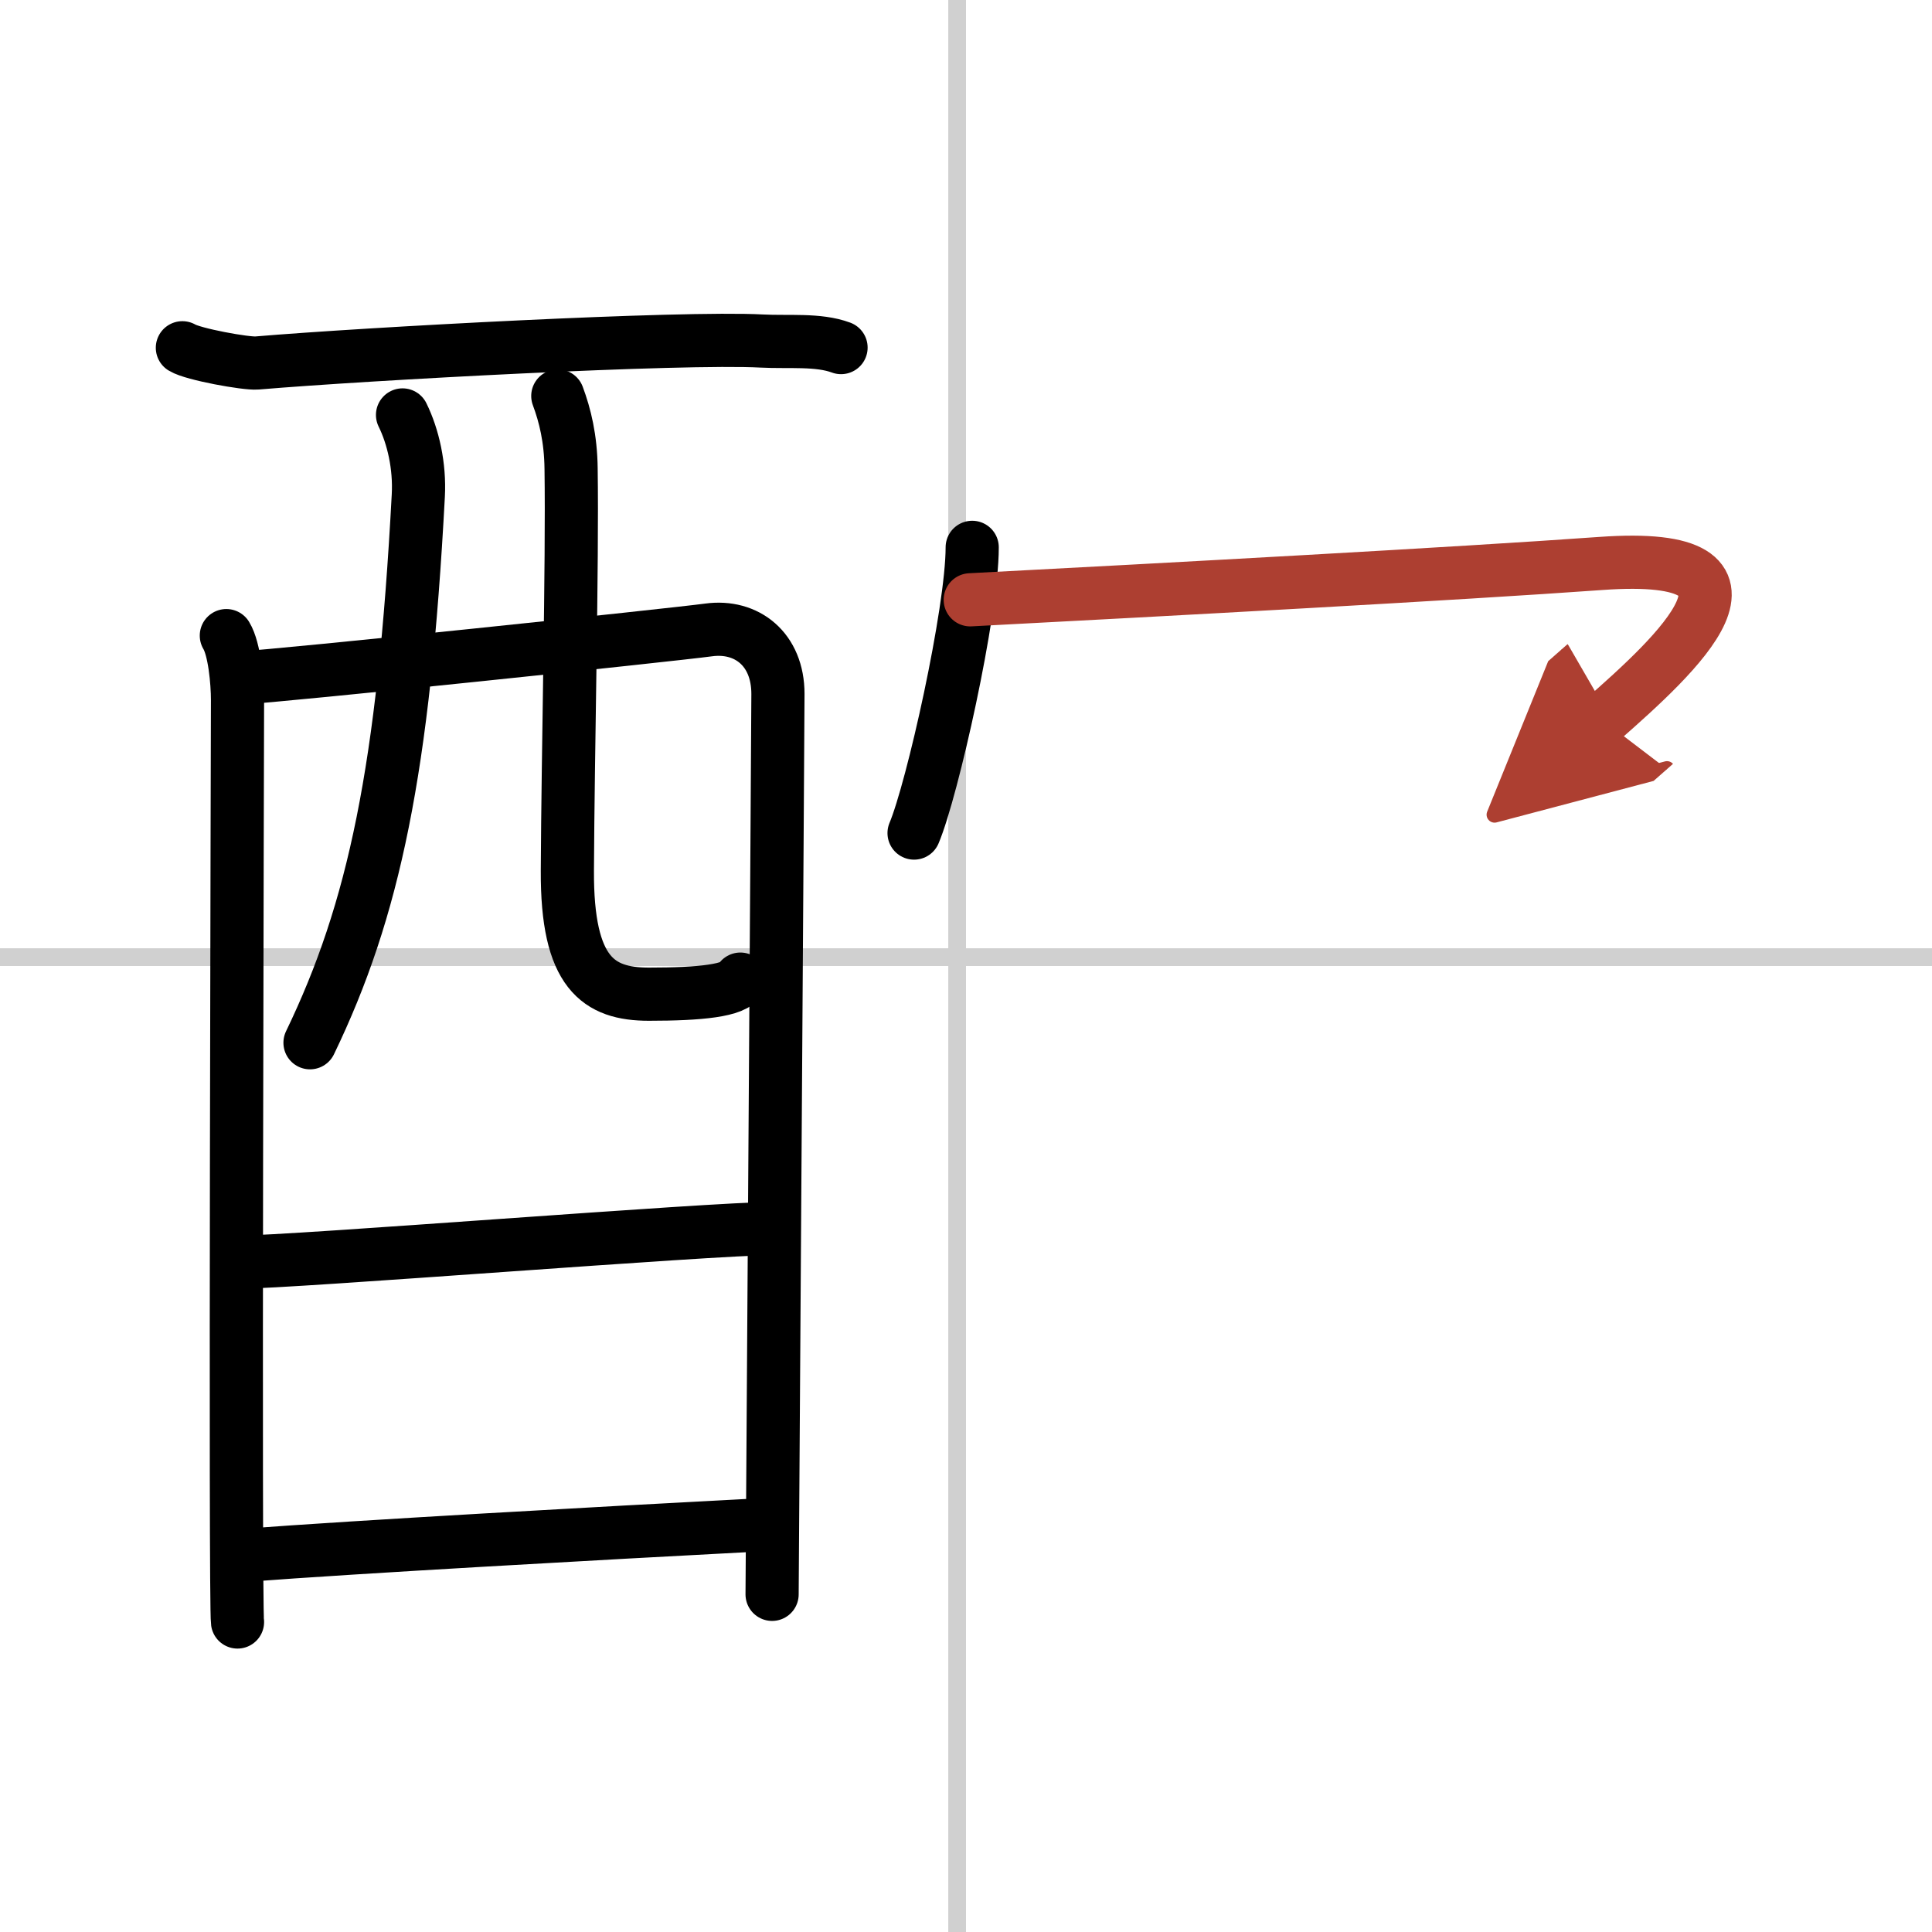
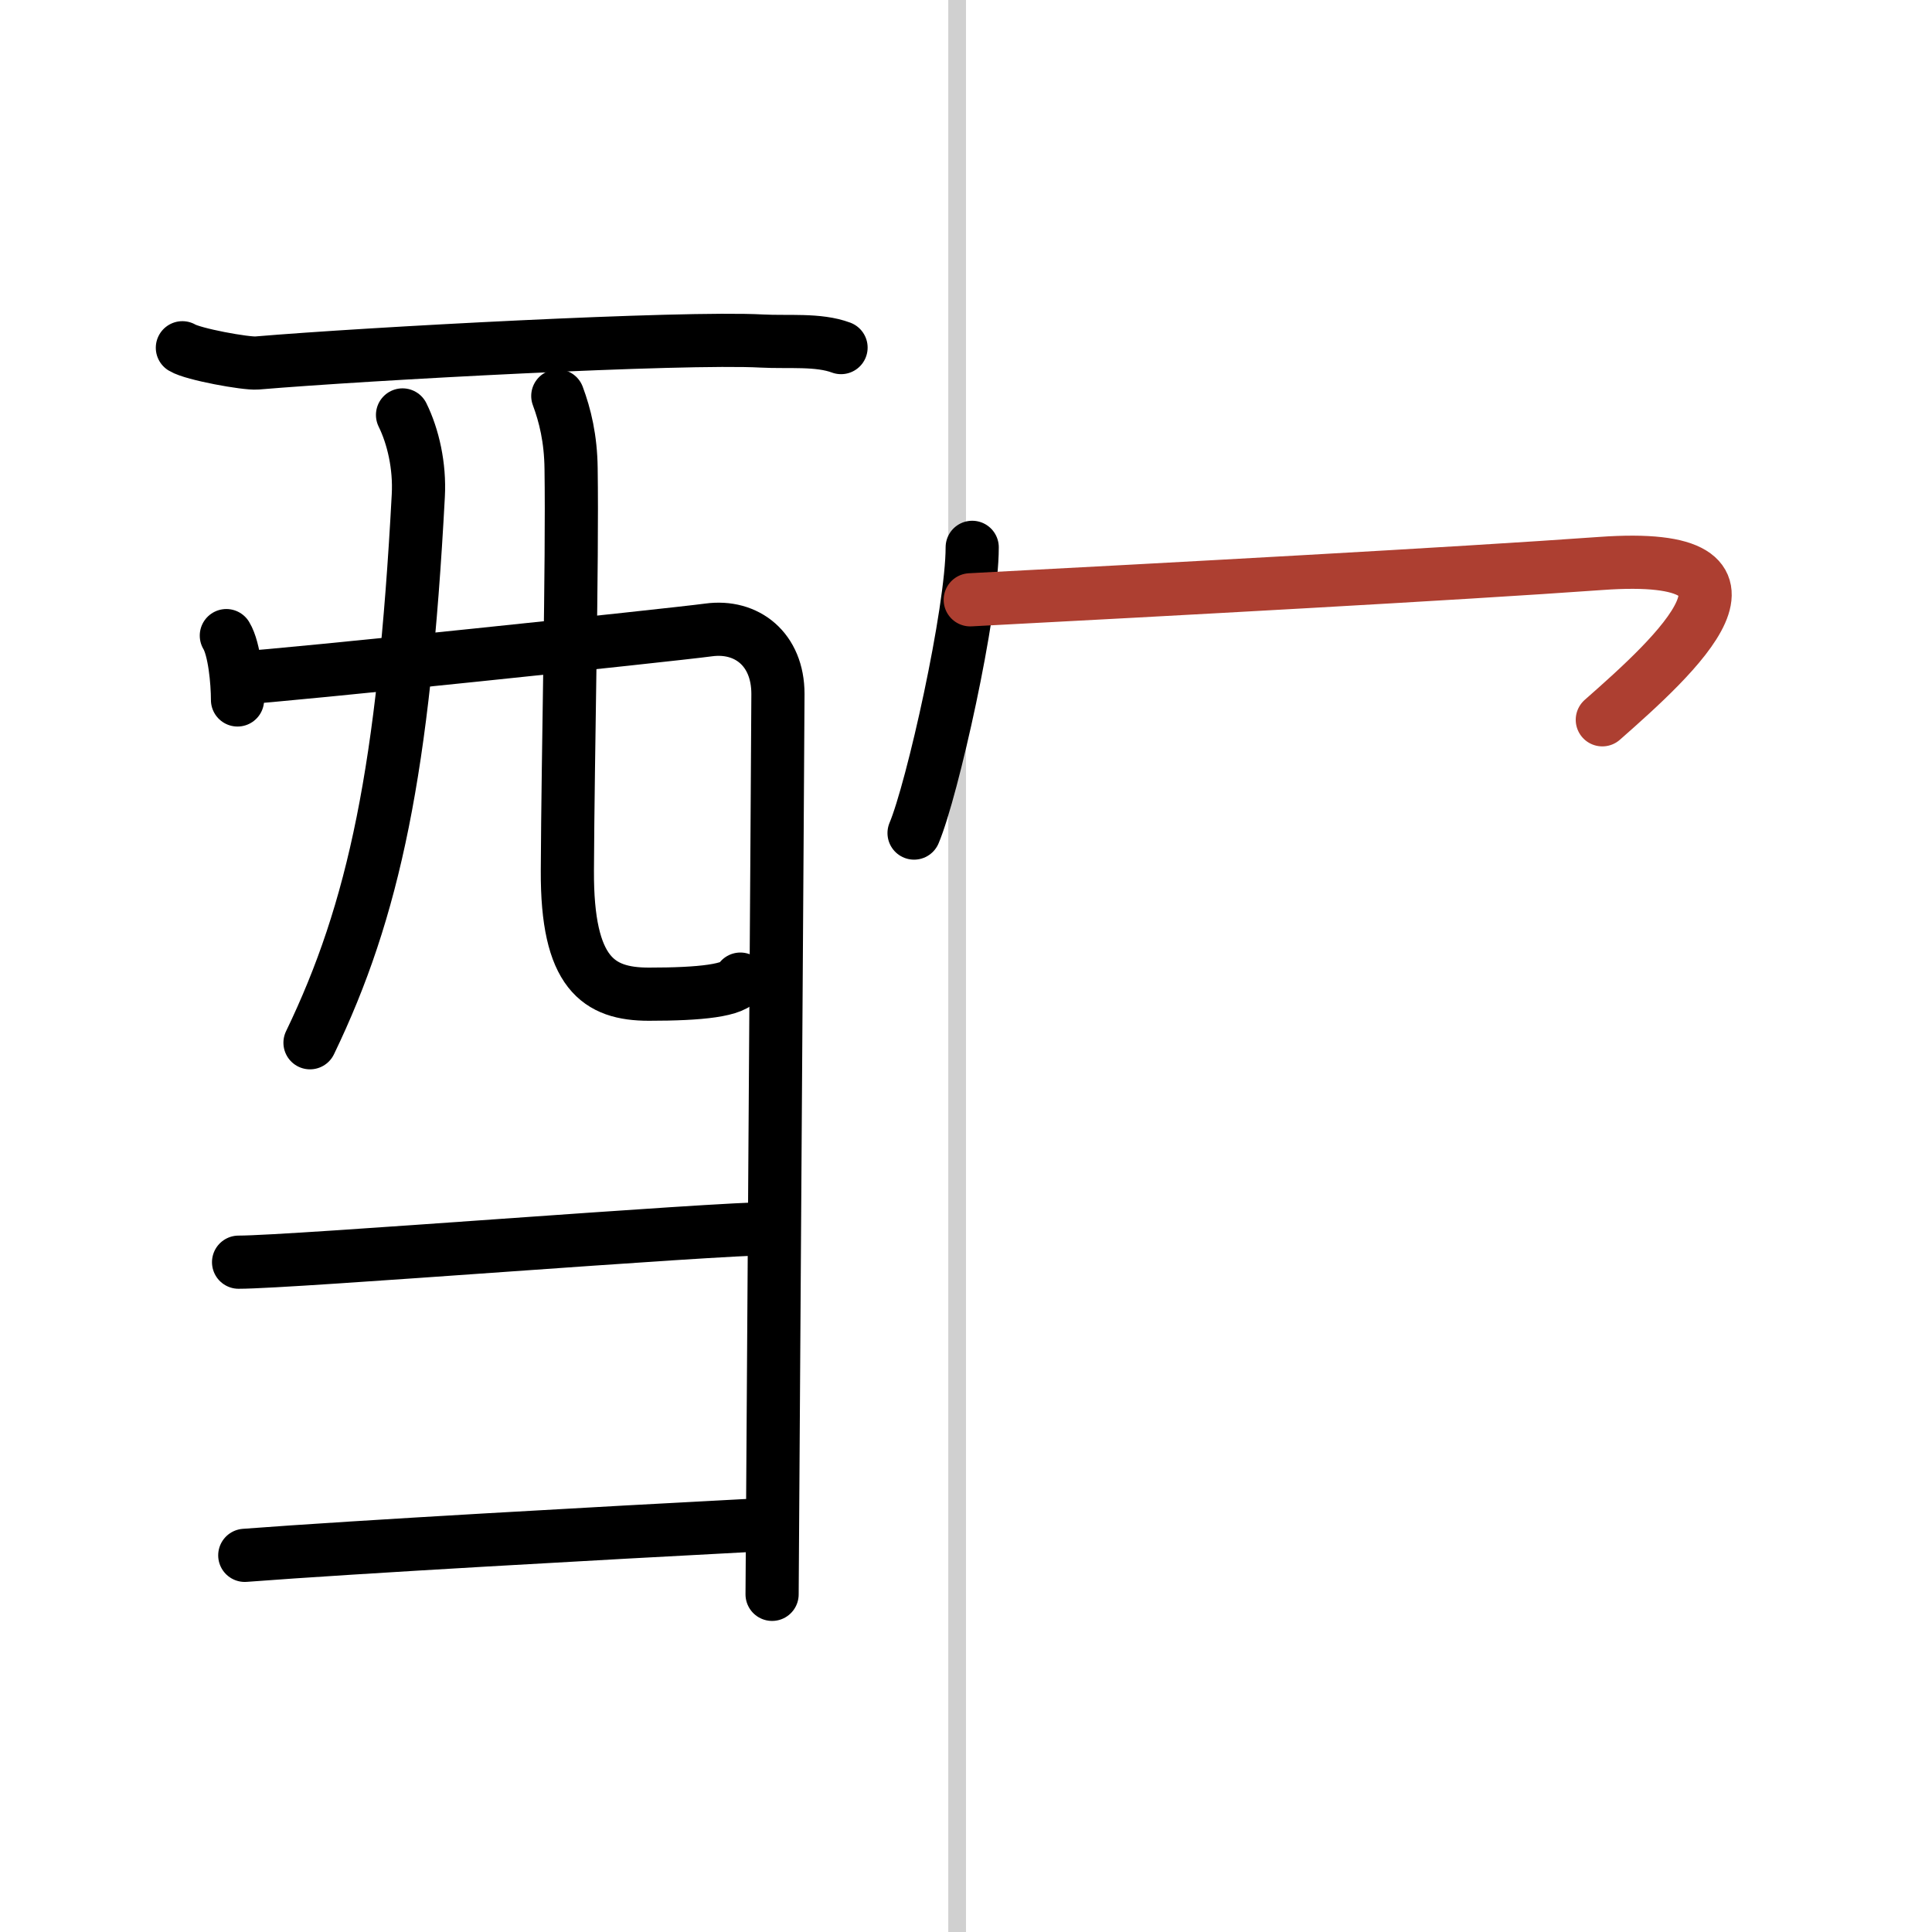
<svg xmlns="http://www.w3.org/2000/svg" width="400" height="400" viewBox="0 0 109 109">
  <defs>
    <marker id="a" markerWidth="4" orient="auto" refX="1" refY="5" viewBox="0 0 10 10">
-       <polyline points="0 0 10 5 0 10 1 5" fill="#ad3f31" stroke="#ad3f31" />
-     </marker>
+       </marker>
  </defs>
  <g fill="none" stroke="#000" stroke-linecap="round" stroke-linejoin="round" stroke-width="3">
    <rect width="100%" height="100%" fill="#fff" stroke="#fff" />
    <line x1="54" x2="54" y2="109" stroke="#d0d0d0" stroke-width="1" />
-     <line x2="109" y1="54" y2="54" stroke="#d0d0d0" stroke-width="1" />
    <path d="m10.29 19.62c0.6 0.37 3.59 0.91 4.2 0.86 6.27-0.53 24.01-1.48 28.48-1.24 1.51 0.08 3.19-0.11 4.48 0.37" />
-     <path d="m12.77 35.86c0.46 0.76 0.63 2.61 0.63 3.63s-0.15 51 0 52.02" />
+     <path d="m12.77 35.86c0.46 0.76 0.63 2.61 0.63 3.63" />
    <path d="m13.55 38.25c2.27-0.11 24.37-2.43 26.43-2.71 2.14-0.29 3.91 1.08 3.91 3.61 0 1.42-0.33 50.13-0.33 50.8" />
    <path d="m22.71 23.41c0.6 1.22 0.98 2.88 0.89 4.55-0.82 15.44-2.5 23.39-6.11 30.87" />
    <path d="m31.47 22.34c0.41 1.1 0.73 2.4 0.75 4.1 0.08 5.39-0.18 16.02-0.21 22.68-0.03 5.78 1.75 6.97 4.6 6.97 2.88 0 4.88-0.2 5.16-0.85" />
    <path d="m13.46 71.21c3.08 0 26.7-1.9 30.18-1.9" />
    <path d="m13.81 87.75c6.27-0.48 20.5-1.27 28.31-1.68" />
    <path d="m54.85 30.88c0 3.65-2.25 13.68-3.28 16.12" />
    <path d="m54.74 33.84c11.26-0.59 27.5-1.47 35.57-2.05 10.83-0.78 4.19 5.21 0.09 8.82" marker-end="url(#a)" stroke="#ad3f31" />
  </g>
</svg>